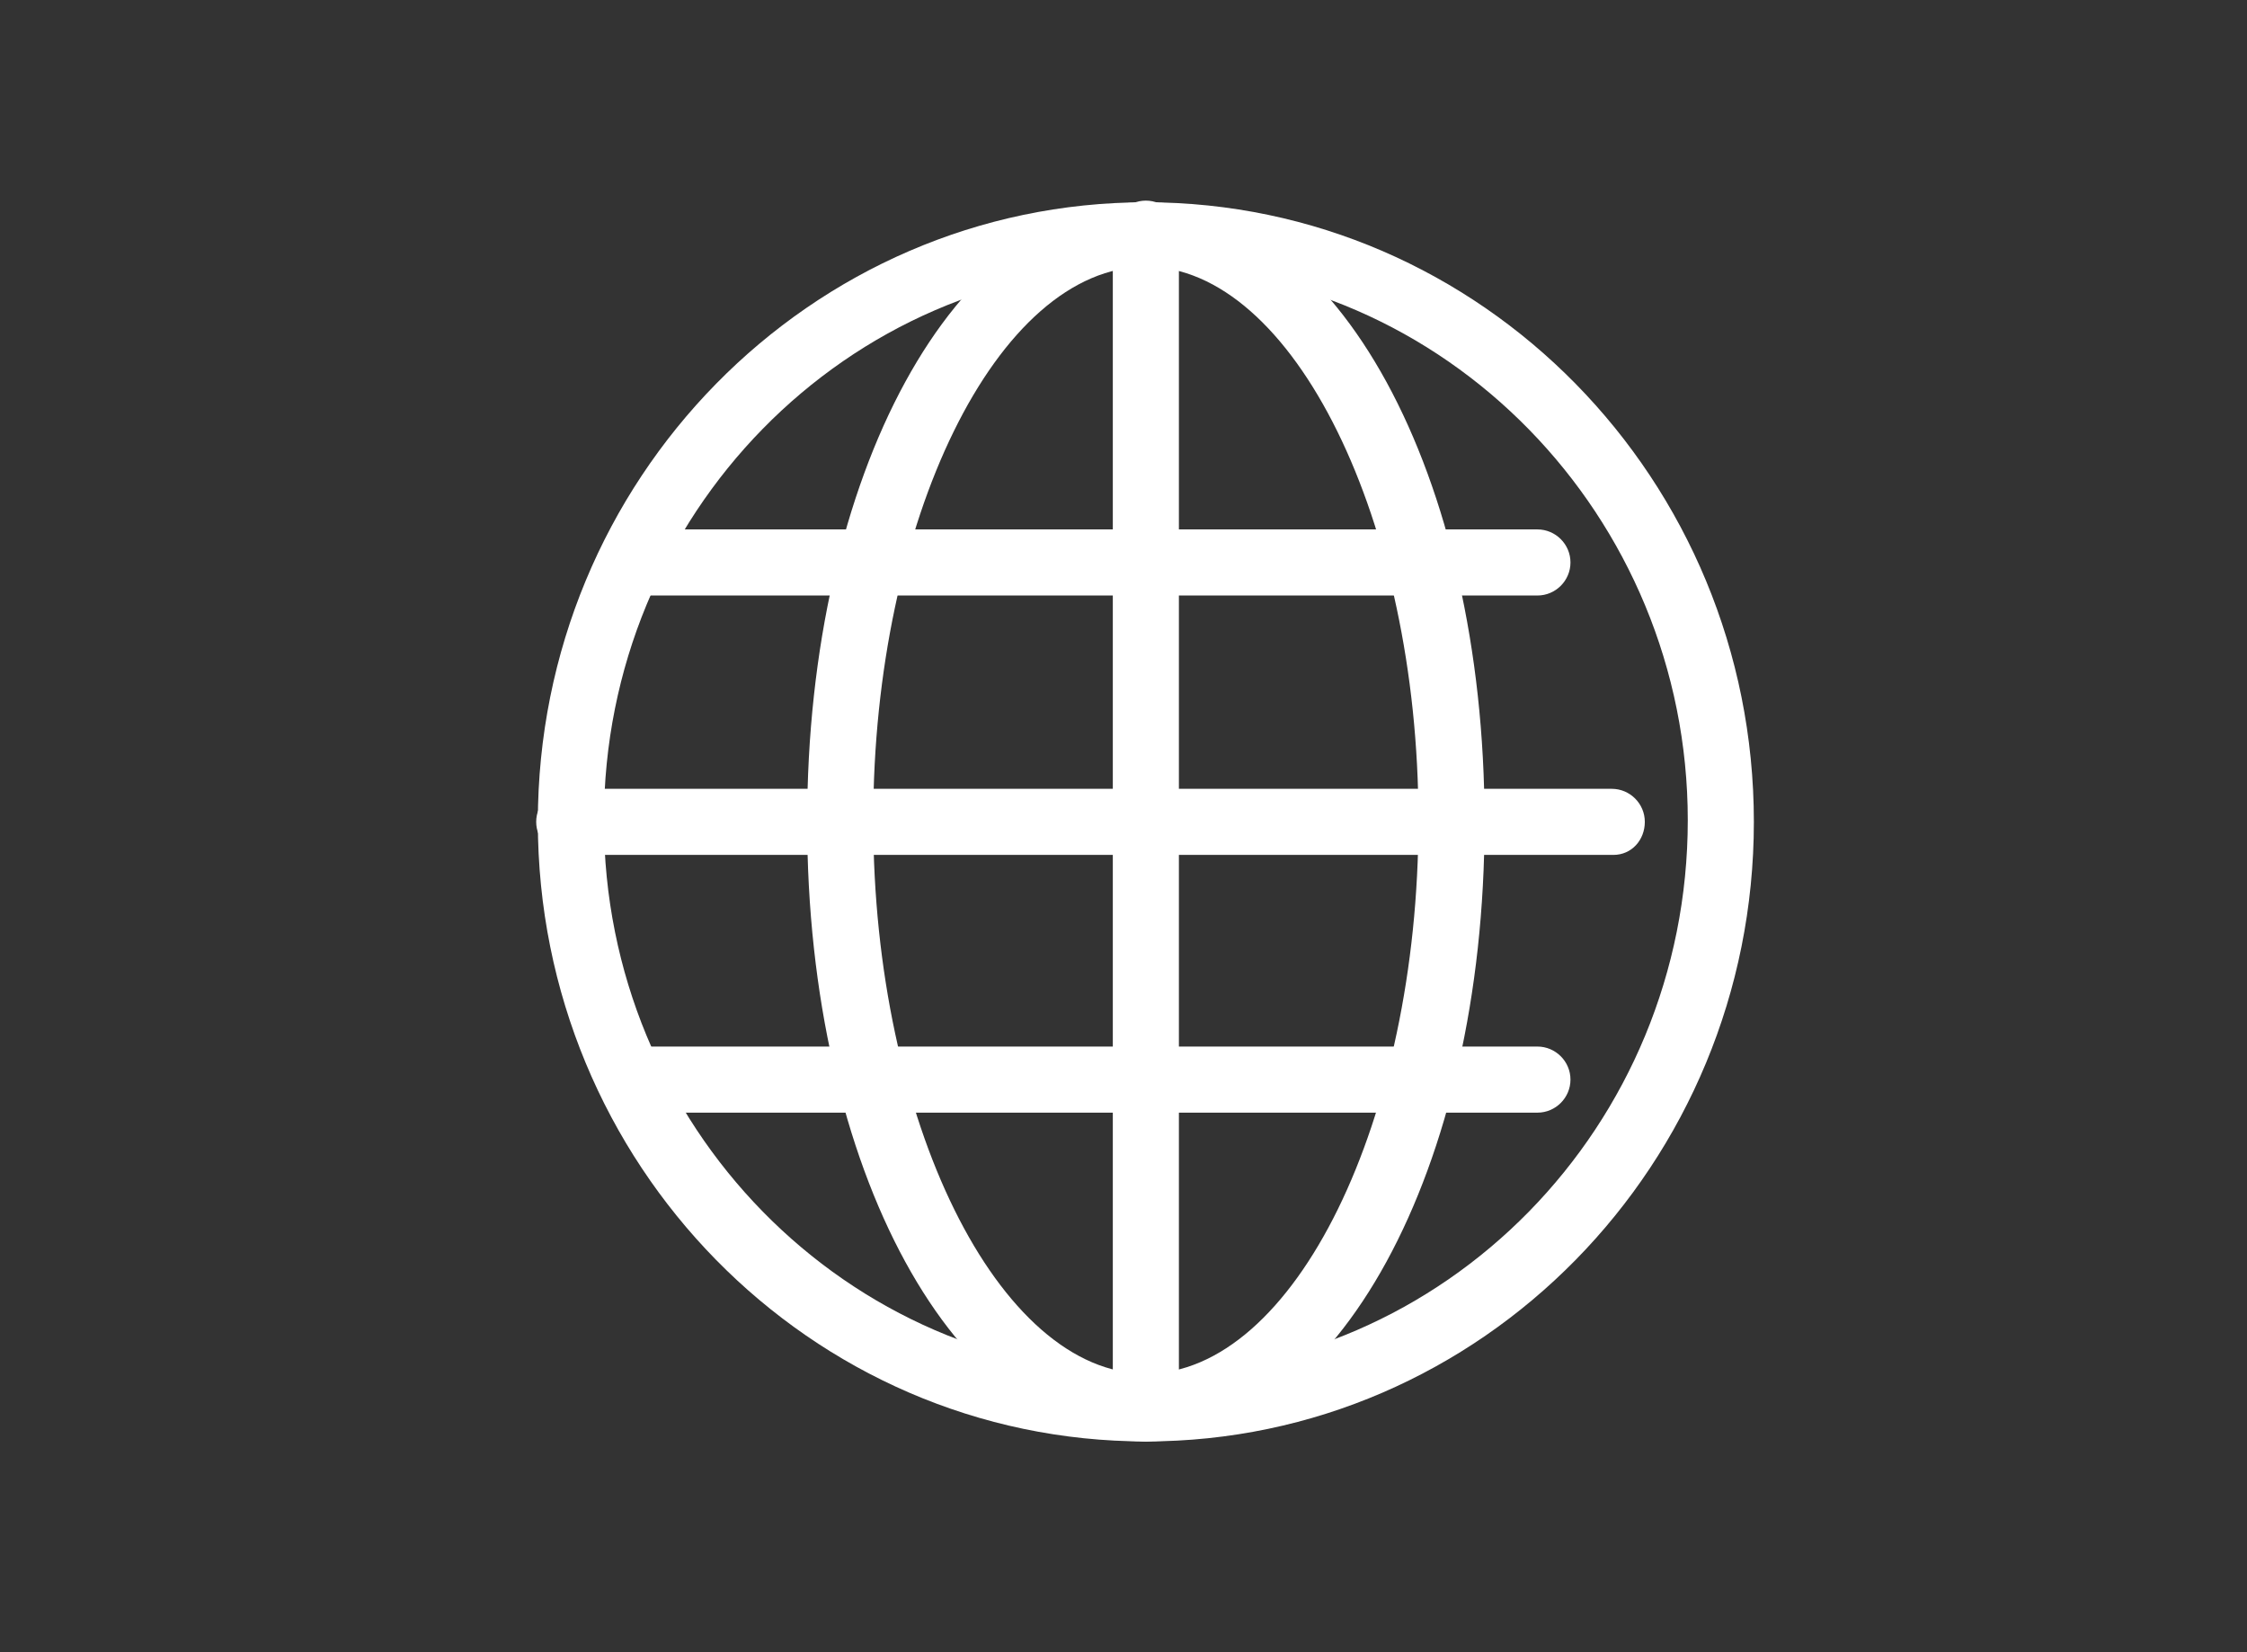
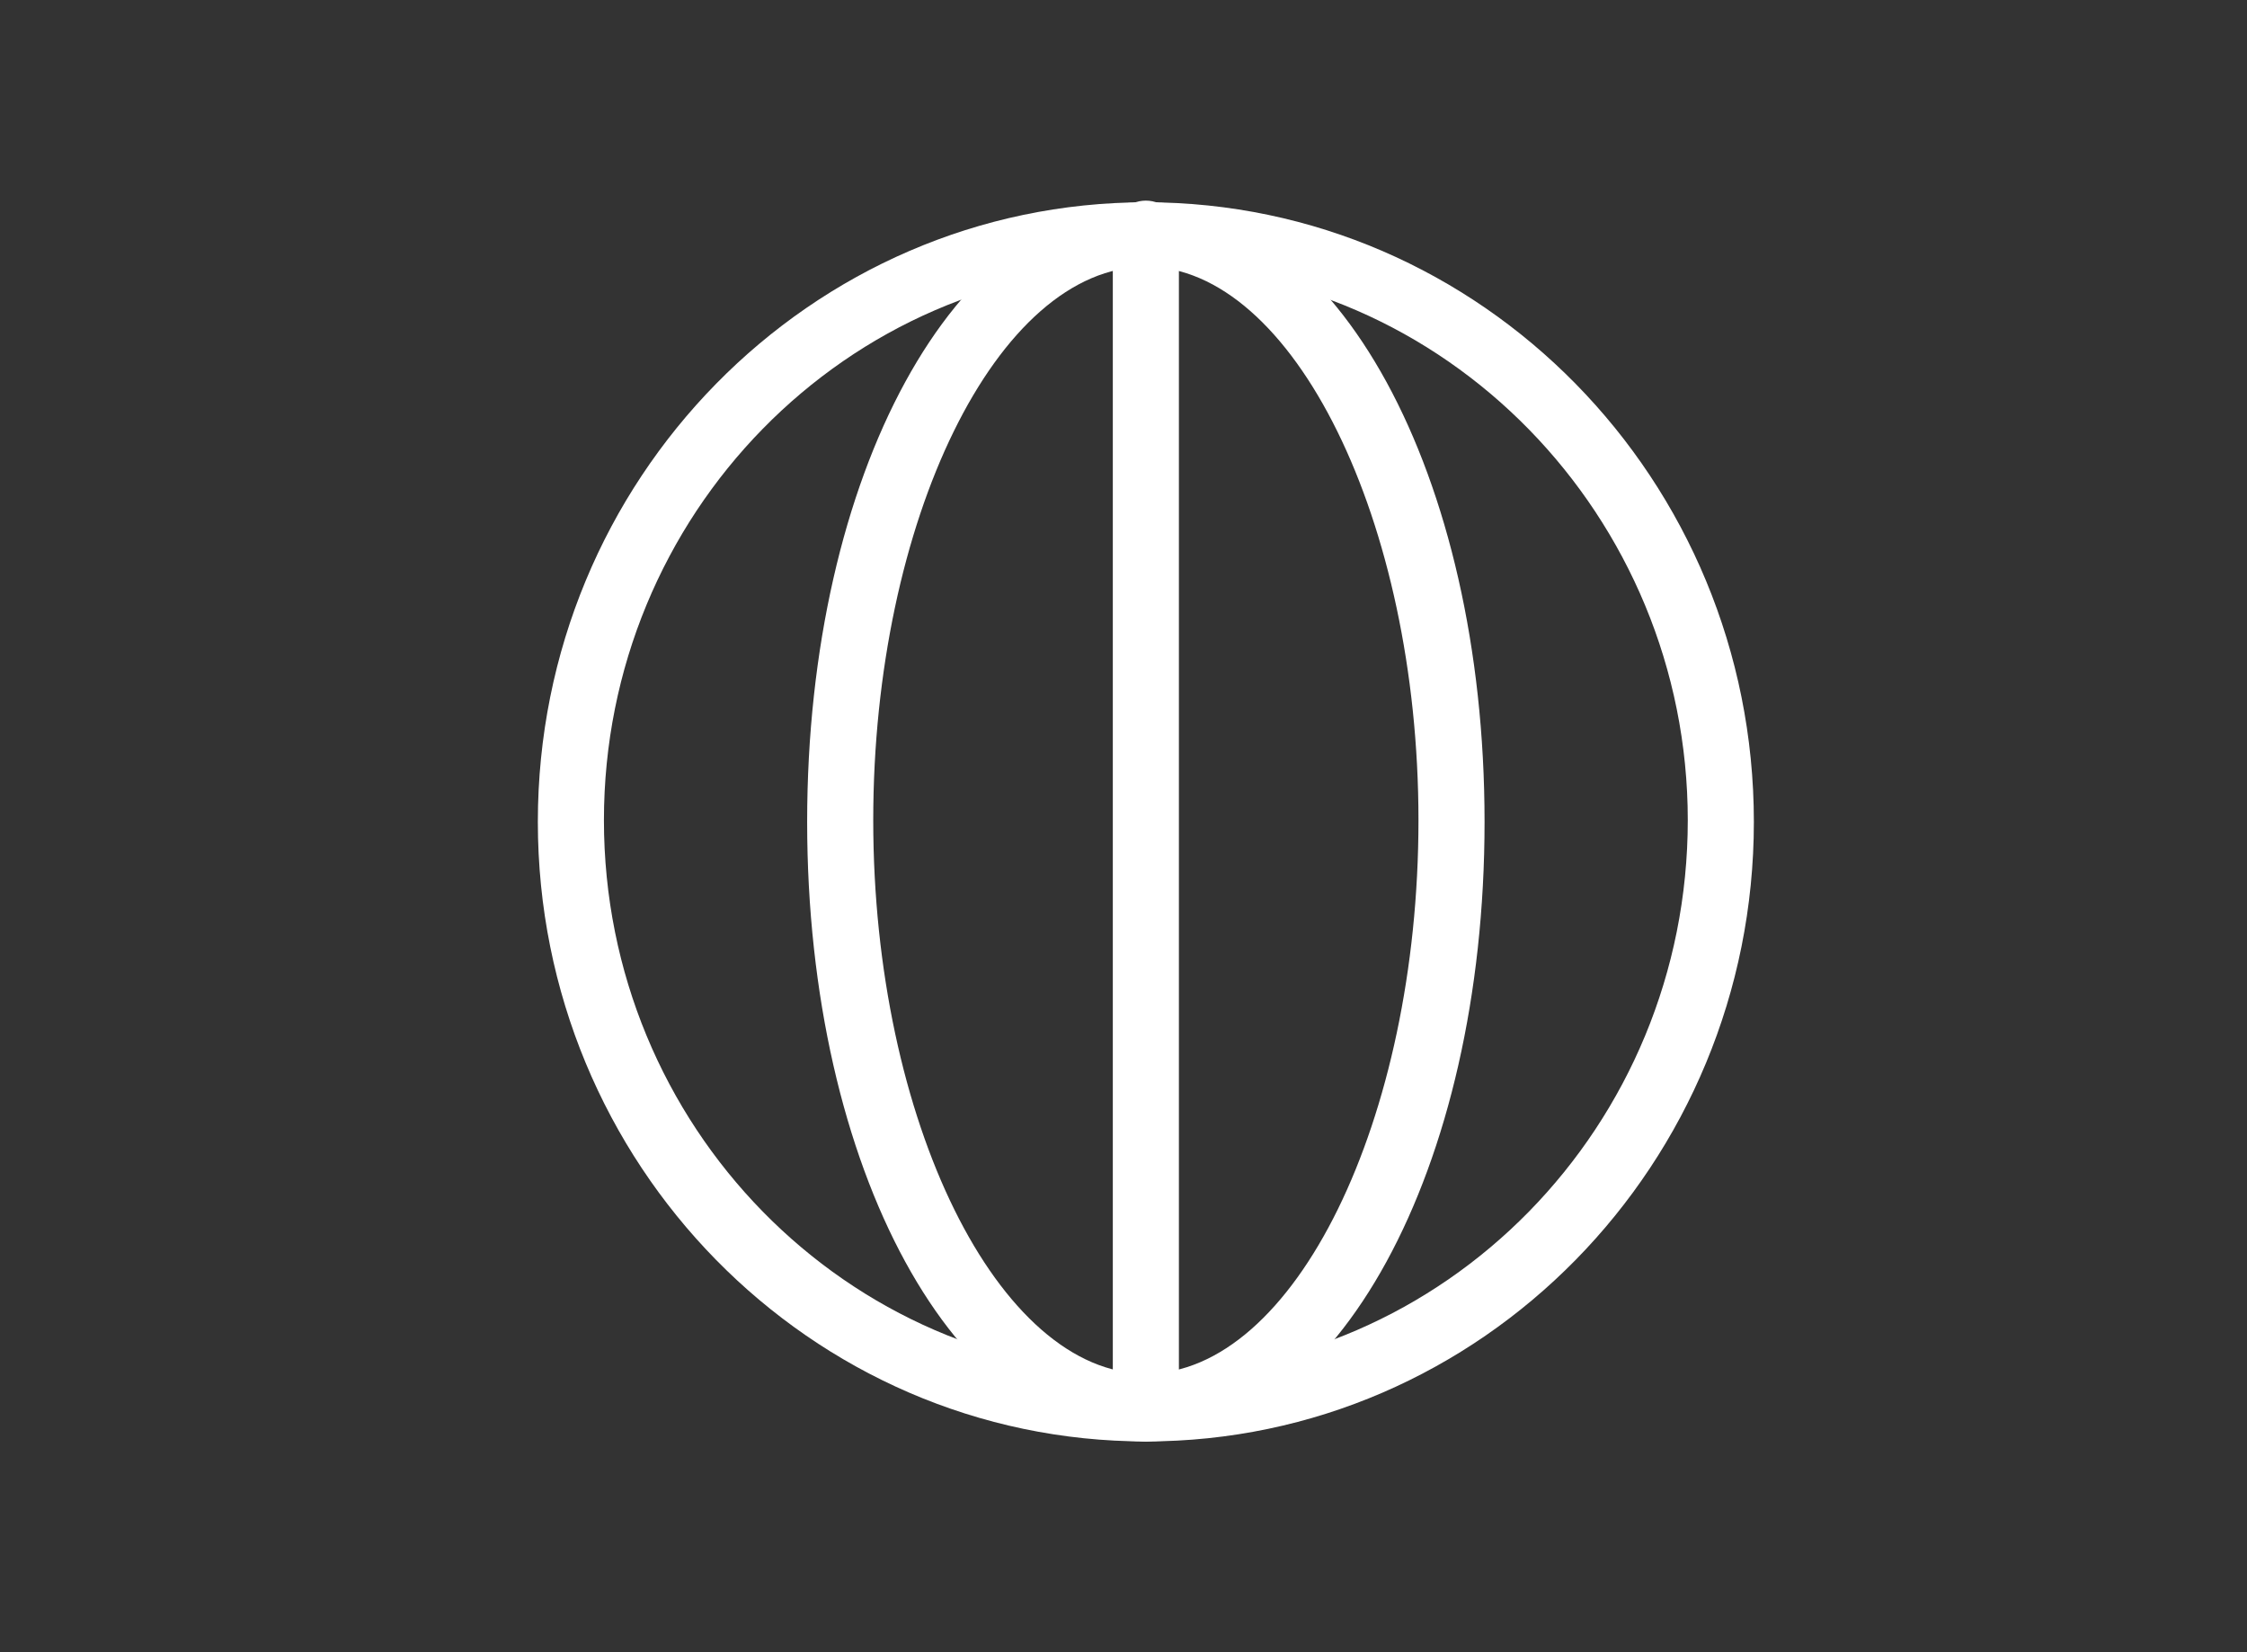
<svg xmlns="http://www.w3.org/2000/svg" version="1.1" id="Layer_1" x="0px" y="0px" viewBox="0 0 136 100" style="enable-background:new 0 0 136 100;" xml:space="preserve">
  <rect x="0" y="0" width="136" height="100" fill="#333333" stroke="none" />
  <style type="text/css">
	.st0{fill:#FFFFFF;}
	.st1{fill:none;}
</style>
  <g id="Group_1029" transform="translate(-1223 -2605)">
    <g id="Group_543" transform="translate(610.453 2491.443)">
-       <path class="st0" d="M705.6,180.9h-54c-1.1,0-2-0.9-2-2s0.9-2,2-2h54c1.1,0,2,0.9,2,2S706.7,180.9,705.6,180.9z" />
-       <path class="st0" d="M705.6,149.6h-54c-1.1,0-2-0.9-2-2s0.9-2,2-2h54c1.1,0,2,0.9,2,2S706.7,149.6,705.6,149.6z" />
      <path class="st0" d="M681.9,200.8c-11.5,0-20.5-16.5-20.5-37.5c0-21,9-37.5,20.5-37.5s20.5,16.5,20.5,37.5    C702.4,184.3,693.4,200.8,681.9,200.8z M681.9,129.7c-9,0-16.5,15.4-16.5,33.5c0,18.2,7.6,33.5,16.5,33.5c9,0,16.5-15.4,16.5-33.5    C698.4,145.1,690.8,129.7,681.9,129.7z" />
-       <path class="st0" d="M710.2,165.3H647c-1.1,0-2-0.9-2-2s0.9-2,2-2h63.1c1.1,0,2,0.9,2,2S711.3,165.3,710.2,165.3z" />
      <path class="st0" d="M681.9,200.8c-20.3,0-36.8-16.8-36.8-37.5c0-20.7,16.5-37.5,36.8-37.5c20.3,0,36.8,16.8,36.8,37.5    C718.7,184,702.2,200.8,681.9,200.8z M681.9,129.7c-18.1,0-32.8,15-32.8,33.5c0,18.5,14.7,33.5,32.8,33.5    c18.1,0,32.8-15,32.8-33.5C714.7,144.8,700,129.7,681.9,129.7z" />
      <path class="st0" d="M681.9,200.8c-1.1,0-2-0.9-2-2v-71.1c0-1.1,0.9-2,2-2s2,0.9,2,2v71.1C683.9,199.9,683,200.8,681.9,200.8z" />
    </g>
    <rect id="Rectangle_173" x="1223" y="2605" class="st1" width="136" height="100" />
  </g>
</svg>